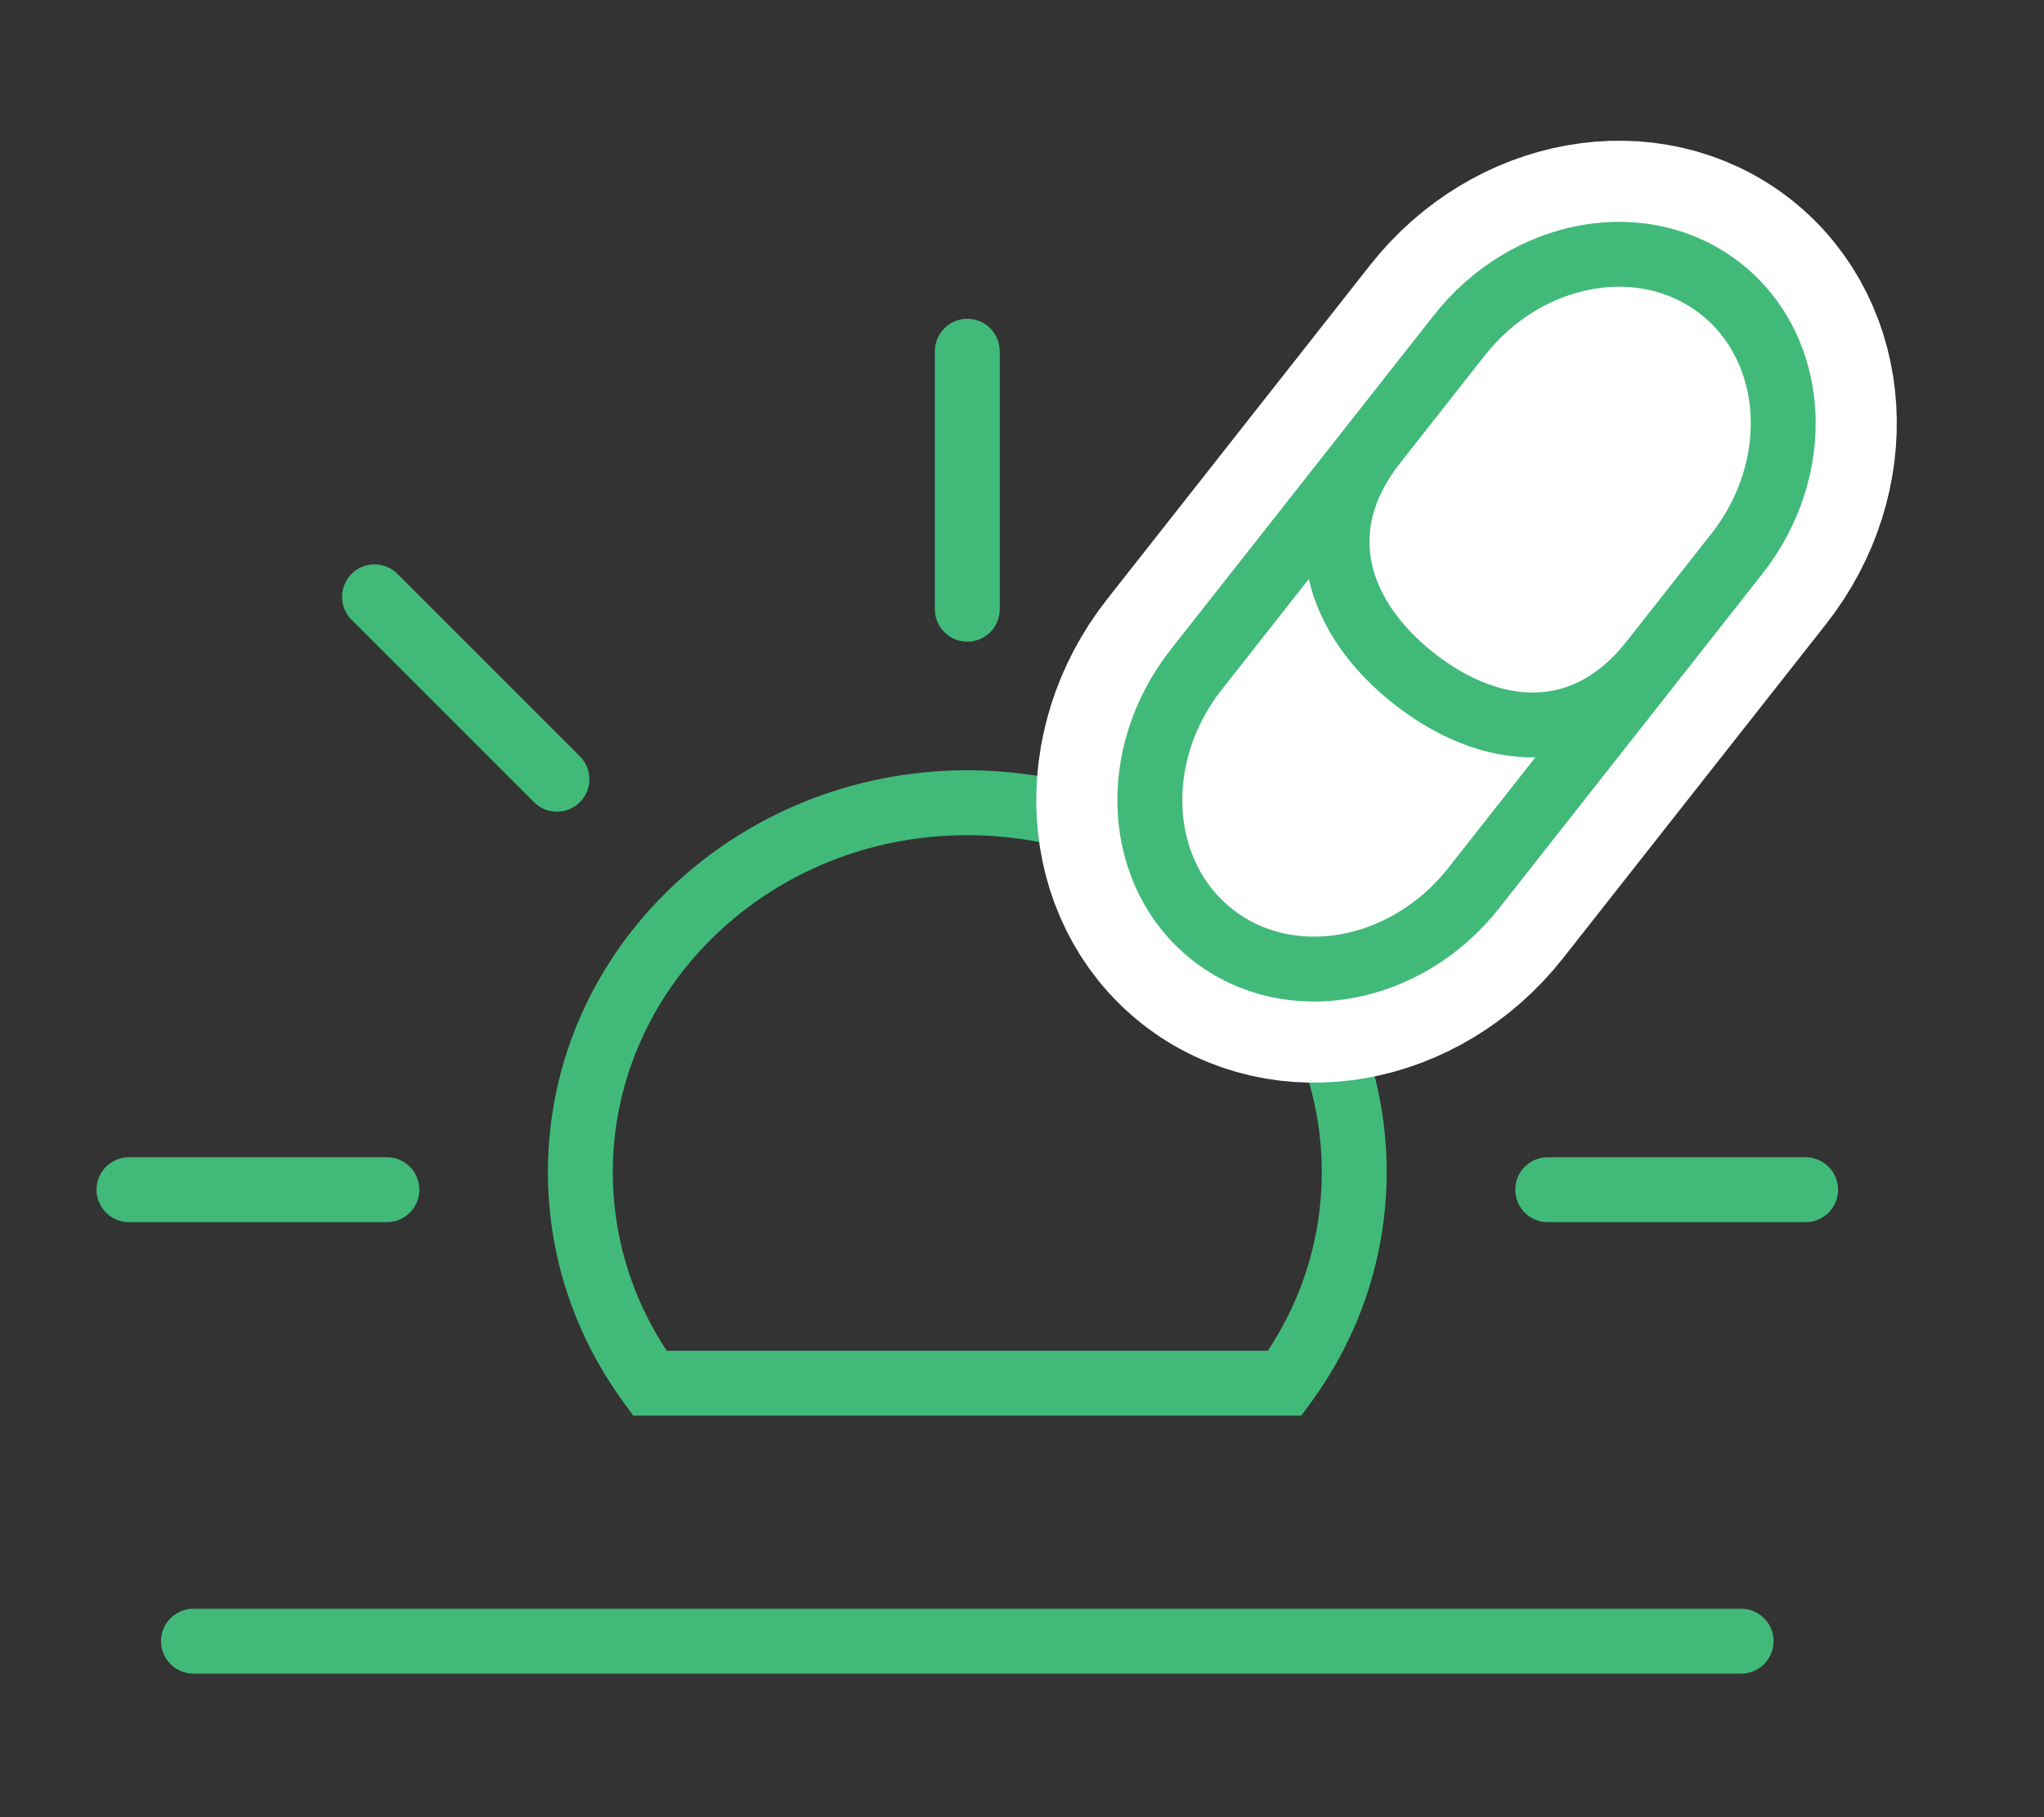
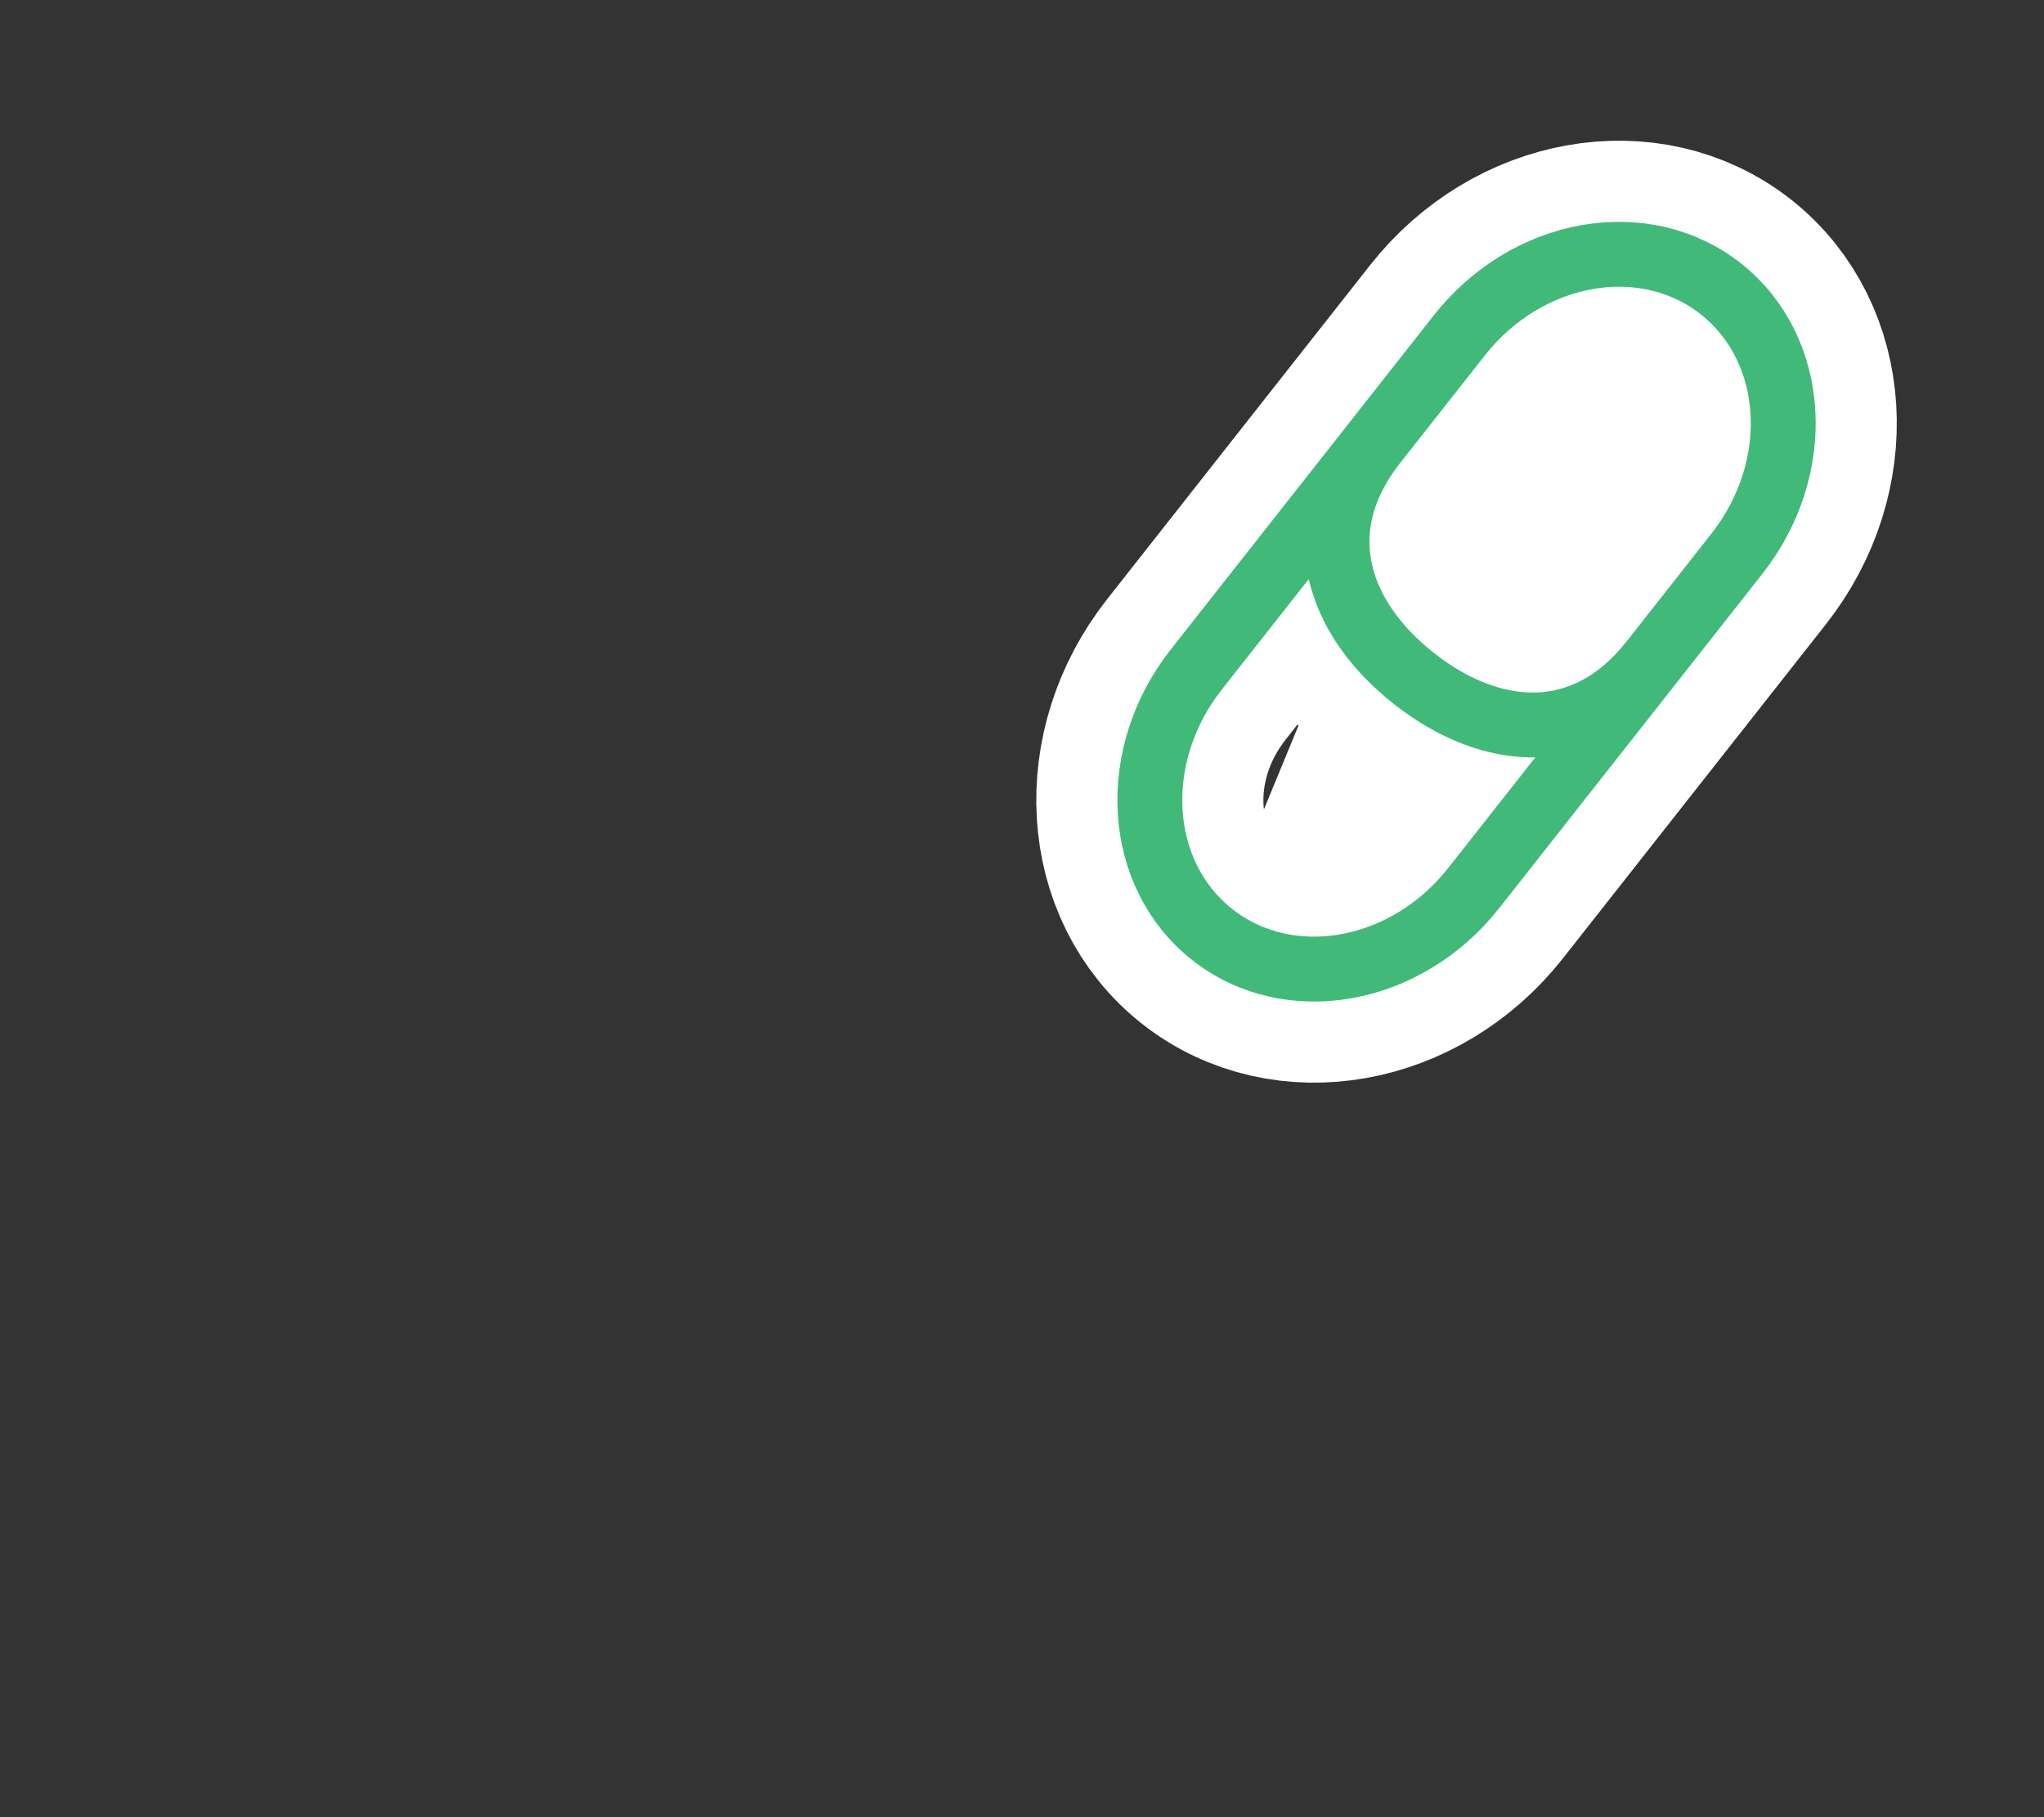
<svg xmlns="http://www.w3.org/2000/svg" width="63" height="56" viewBox="0 0 63 56" fill="none">
  <rect x="0" y="0" width="63" height="56" fill="#333333" stroke="none" />
-   <path d="M20.026 42.625L19.219 43.215L19.518 43.625H20.026V42.625ZM39.602 42.625V43.625H40.11L40.41 43.215L39.602 42.625ZM30.814 10.824C30.814 10.271 30.366 9.824 29.814 9.824C29.262 9.824 28.814 10.271 28.814 10.824H30.814ZM28.814 18.774C28.814 19.326 29.262 19.774 29.814 19.774C30.366 19.774 30.814 19.326 30.814 18.774H28.814ZM3.975 35.663C3.423 35.663 2.975 36.11 2.975 36.663C2.975 37.215 3.423 37.663 3.975 37.663V35.663ZM11.926 37.663C12.478 37.663 12.926 37.215 12.926 36.663C12.926 36.11 12.478 35.663 11.926 35.663V37.663ZM47.703 35.663C47.15 35.663 46.703 36.11 46.703 36.663C46.703 37.215 47.15 37.663 47.703 37.663V35.663ZM55.653 37.663C56.205 37.663 56.653 37.215 56.653 36.663C56.653 36.11 56.205 35.663 55.653 35.663V37.663ZM5.963 49.576C5.411 49.576 4.963 50.023 4.963 50.576C4.963 51.128 5.411 51.576 5.963 51.576L5.963 49.576ZM53.665 51.576C54.218 51.576 54.665 51.128 54.665 50.576C54.665 50.023 54.218 49.576 53.665 49.576L53.665 51.576ZM12.25 17.685C11.86 17.294 11.227 17.294 10.836 17.685C10.446 18.075 10.446 18.708 10.836 19.099L12.25 17.685ZM16.458 24.721C16.849 25.111 17.482 25.111 17.872 24.721C18.263 24.33 18.263 23.697 17.872 23.306L16.458 24.721ZM41.756 23.306C41.365 23.697 41.365 24.33 41.756 24.721C42.146 25.111 42.779 25.111 43.17 24.721L41.756 23.306ZM48.792 19.099C49.182 18.708 49.182 18.075 48.792 17.685C48.401 17.294 47.768 17.294 47.377 17.685L48.792 19.099ZM18.888 36.12C18.888 30.429 23.736 25.737 29.814 25.737V23.737C22.72 23.737 16.888 29.238 16.888 36.12H18.888ZM29.814 25.737C35.892 25.737 40.74 30.429 40.74 36.12H42.74C42.74 29.238 36.908 23.737 29.814 23.737V25.737ZM20.833 42.035C19.605 40.354 18.888 38.317 18.888 36.12H16.888C16.888 38.762 17.752 41.209 19.219 43.215L20.833 42.035ZM40.74 36.12C40.74 38.317 40.023 40.354 38.795 42.035L40.41 43.215C41.876 41.209 42.74 38.762 42.74 36.12H40.74ZM20.026 43.625H39.602V41.625H20.026V43.625ZM28.814 10.824V18.774H30.814V10.824H28.814ZM3.975 37.663H11.926V35.663H3.975V37.663ZM47.703 37.663H55.653V35.663H47.703V37.663ZM5.963 51.576L53.665 51.576L53.665 49.576L5.963 49.576L5.963 51.576ZM10.836 19.099L16.458 24.721L17.872 23.306L12.25 17.685L10.836 19.099ZM43.17 24.721L48.792 19.099L47.377 17.685L41.756 23.306L43.17 24.721Z" fill="#41BA79" />
-   <path d="M45.425 27.365C43.336 30.018 39.728 30.661 37.366 28.802C35.005 26.942 34.784 23.284 36.873 20.631L44.978 10.337C47.067 7.683 50.675 7.04 53.037 8.899C55.398 10.759 55.619 14.417 53.53 17.07L45.425 27.365Z" fill="white" />
+   <path d="M45.425 27.365C43.336 30.018 39.728 30.661 37.366 28.802L44.978 10.337C47.067 7.683 50.675 7.04 53.037 8.899C55.398 10.759 55.619 14.417 53.53 17.07L45.425 27.365Z" fill="white" />
  <path d="M42.366 13.654C40.277 16.307 41.219 19.05 43.58 20.91C45.942 22.769 48.829 23.041 50.918 20.387M53.037 8.899C55.398 10.759 55.619 14.417 53.53 17.07L45.425 27.365C43.336 30.018 39.728 30.661 37.366 28.802C35.005 26.942 34.784 23.284 36.873 20.631L44.978 10.337C47.067 7.683 50.675 7.04 53.037 8.899Z" stroke="white" stroke-width="7" />
  <path d="M42.366 13.654C40.277 16.307 41.219 19.05 43.58 20.91C45.942 22.769 48.829 23.041 50.918 20.387M53.037 8.899C55.398 10.759 55.619 14.417 53.53 17.07L45.425 27.365C43.336 30.018 39.728 30.661 37.366 28.802C35.005 26.942 34.784 23.284 36.873 20.631L44.978 10.337C47.067 7.683 50.675 7.04 53.037 8.899Z" stroke="#41BA79" stroke-width="2" />
</svg>